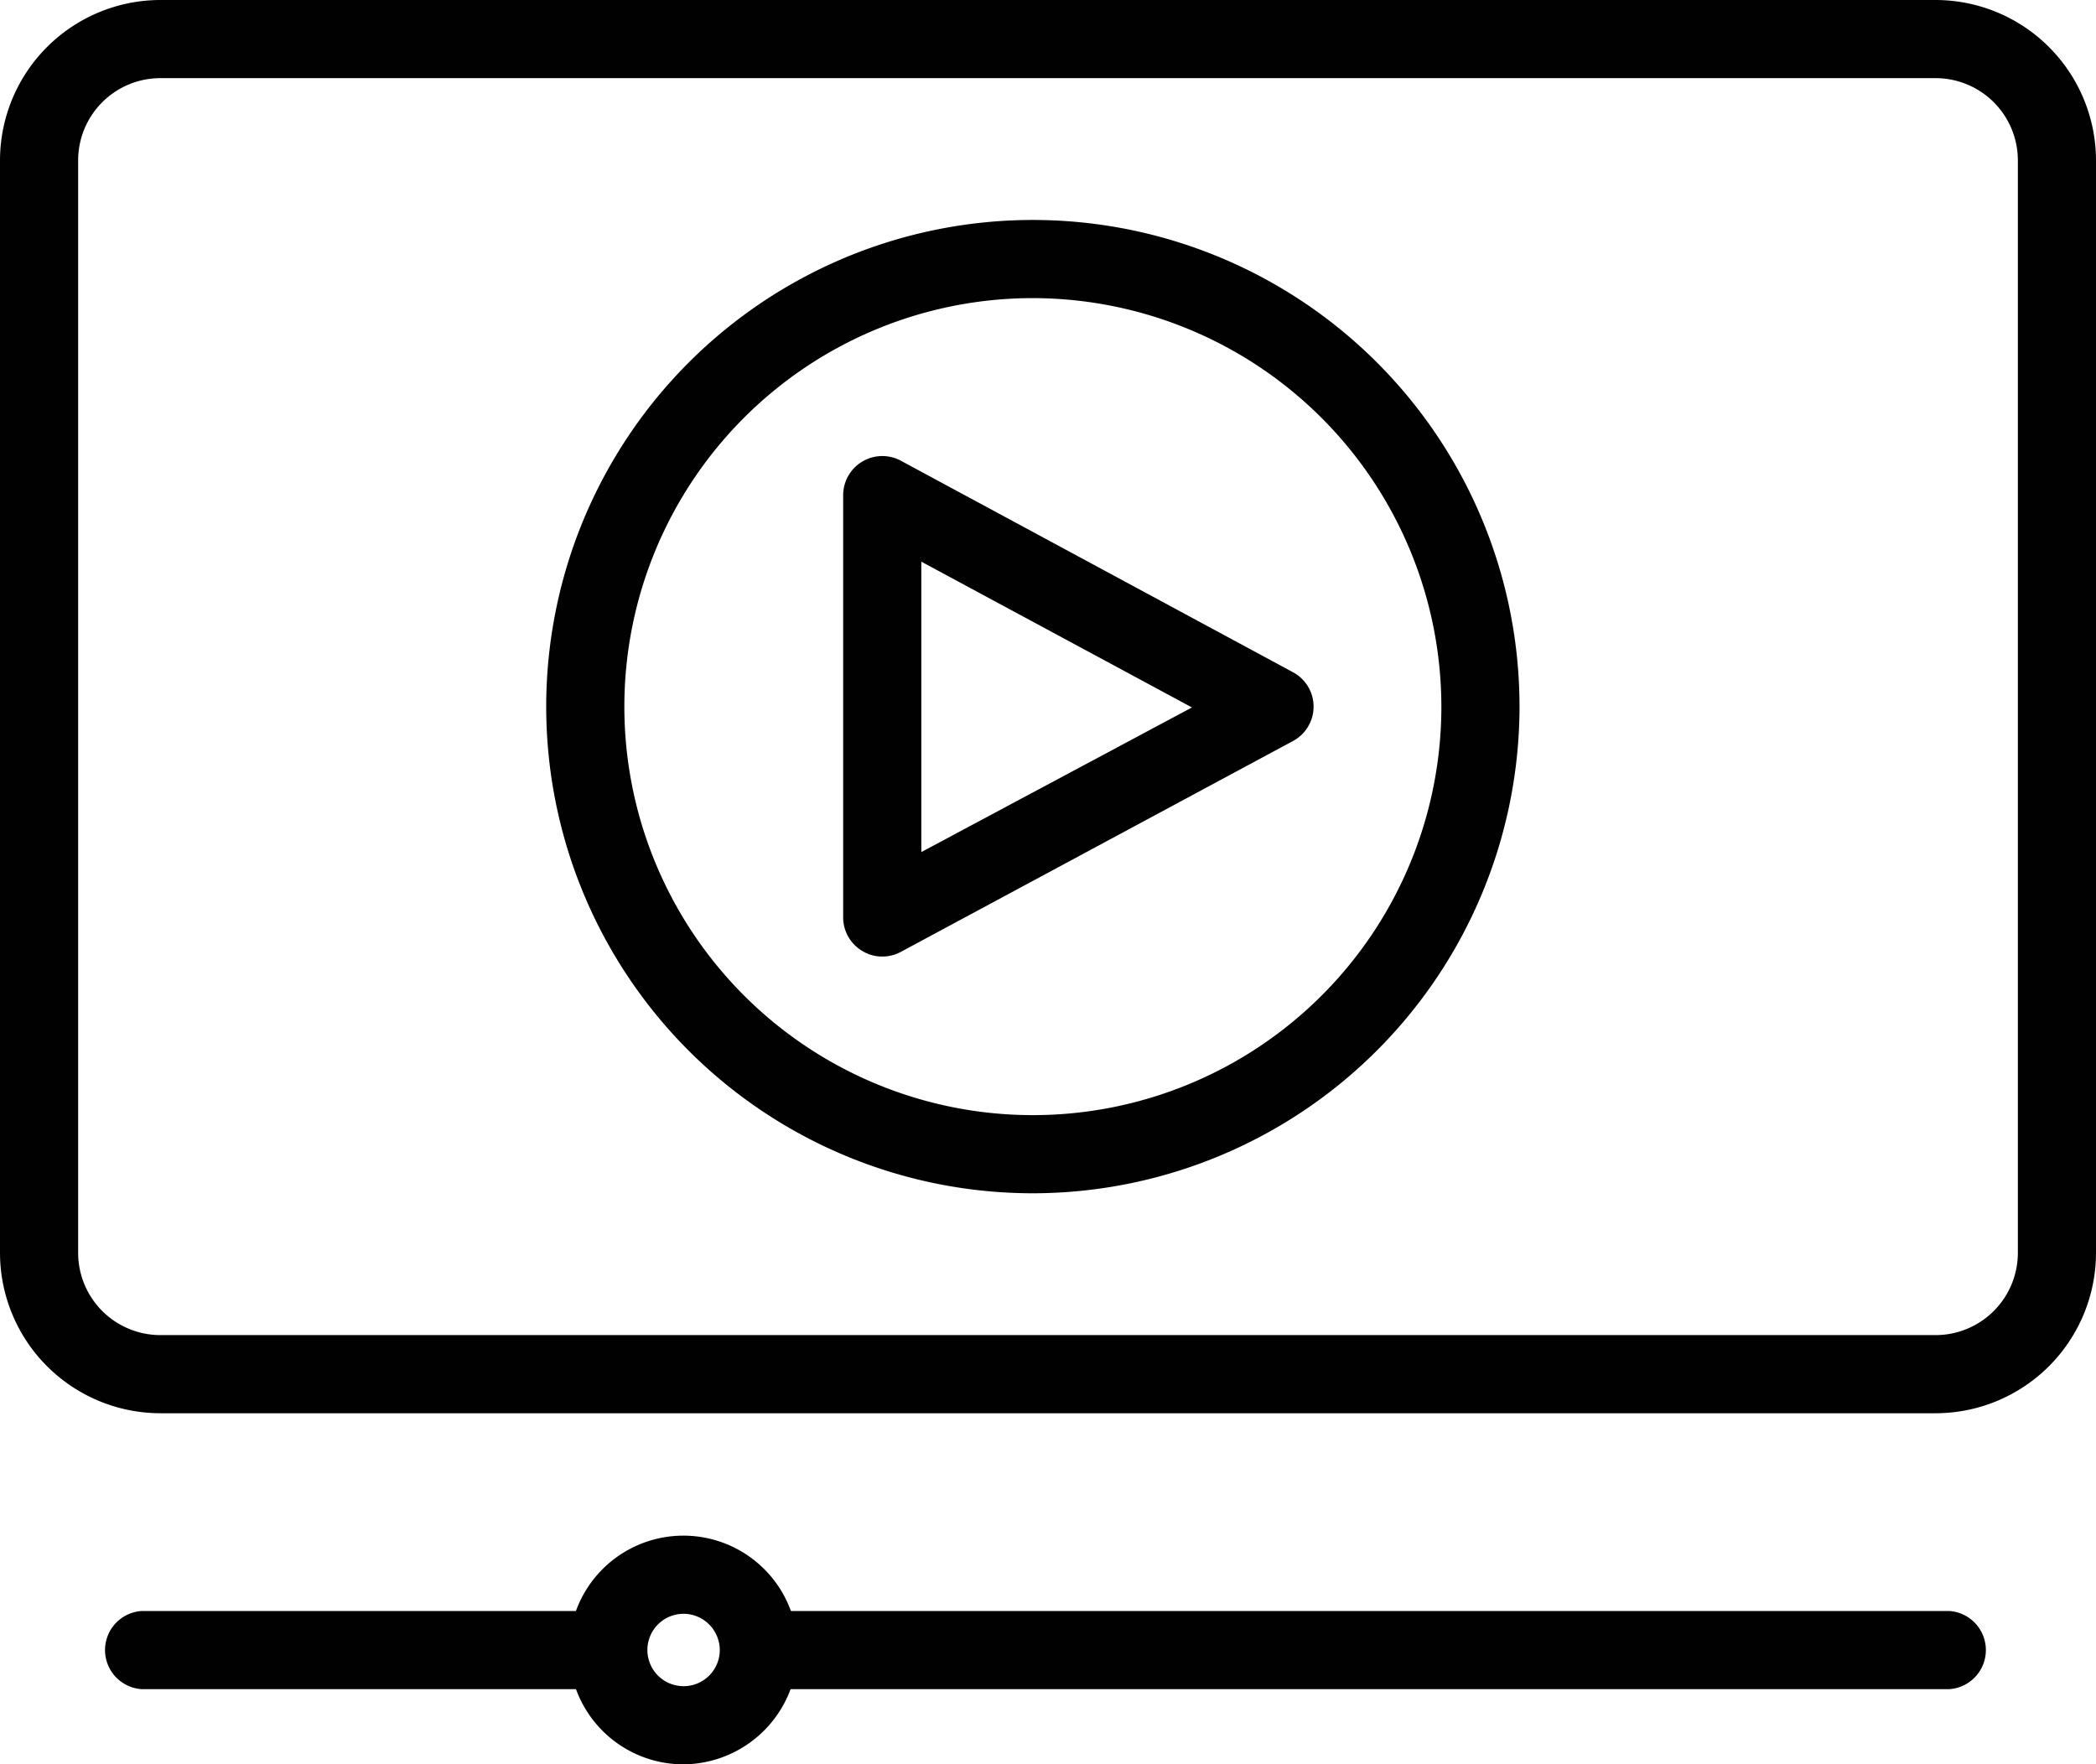
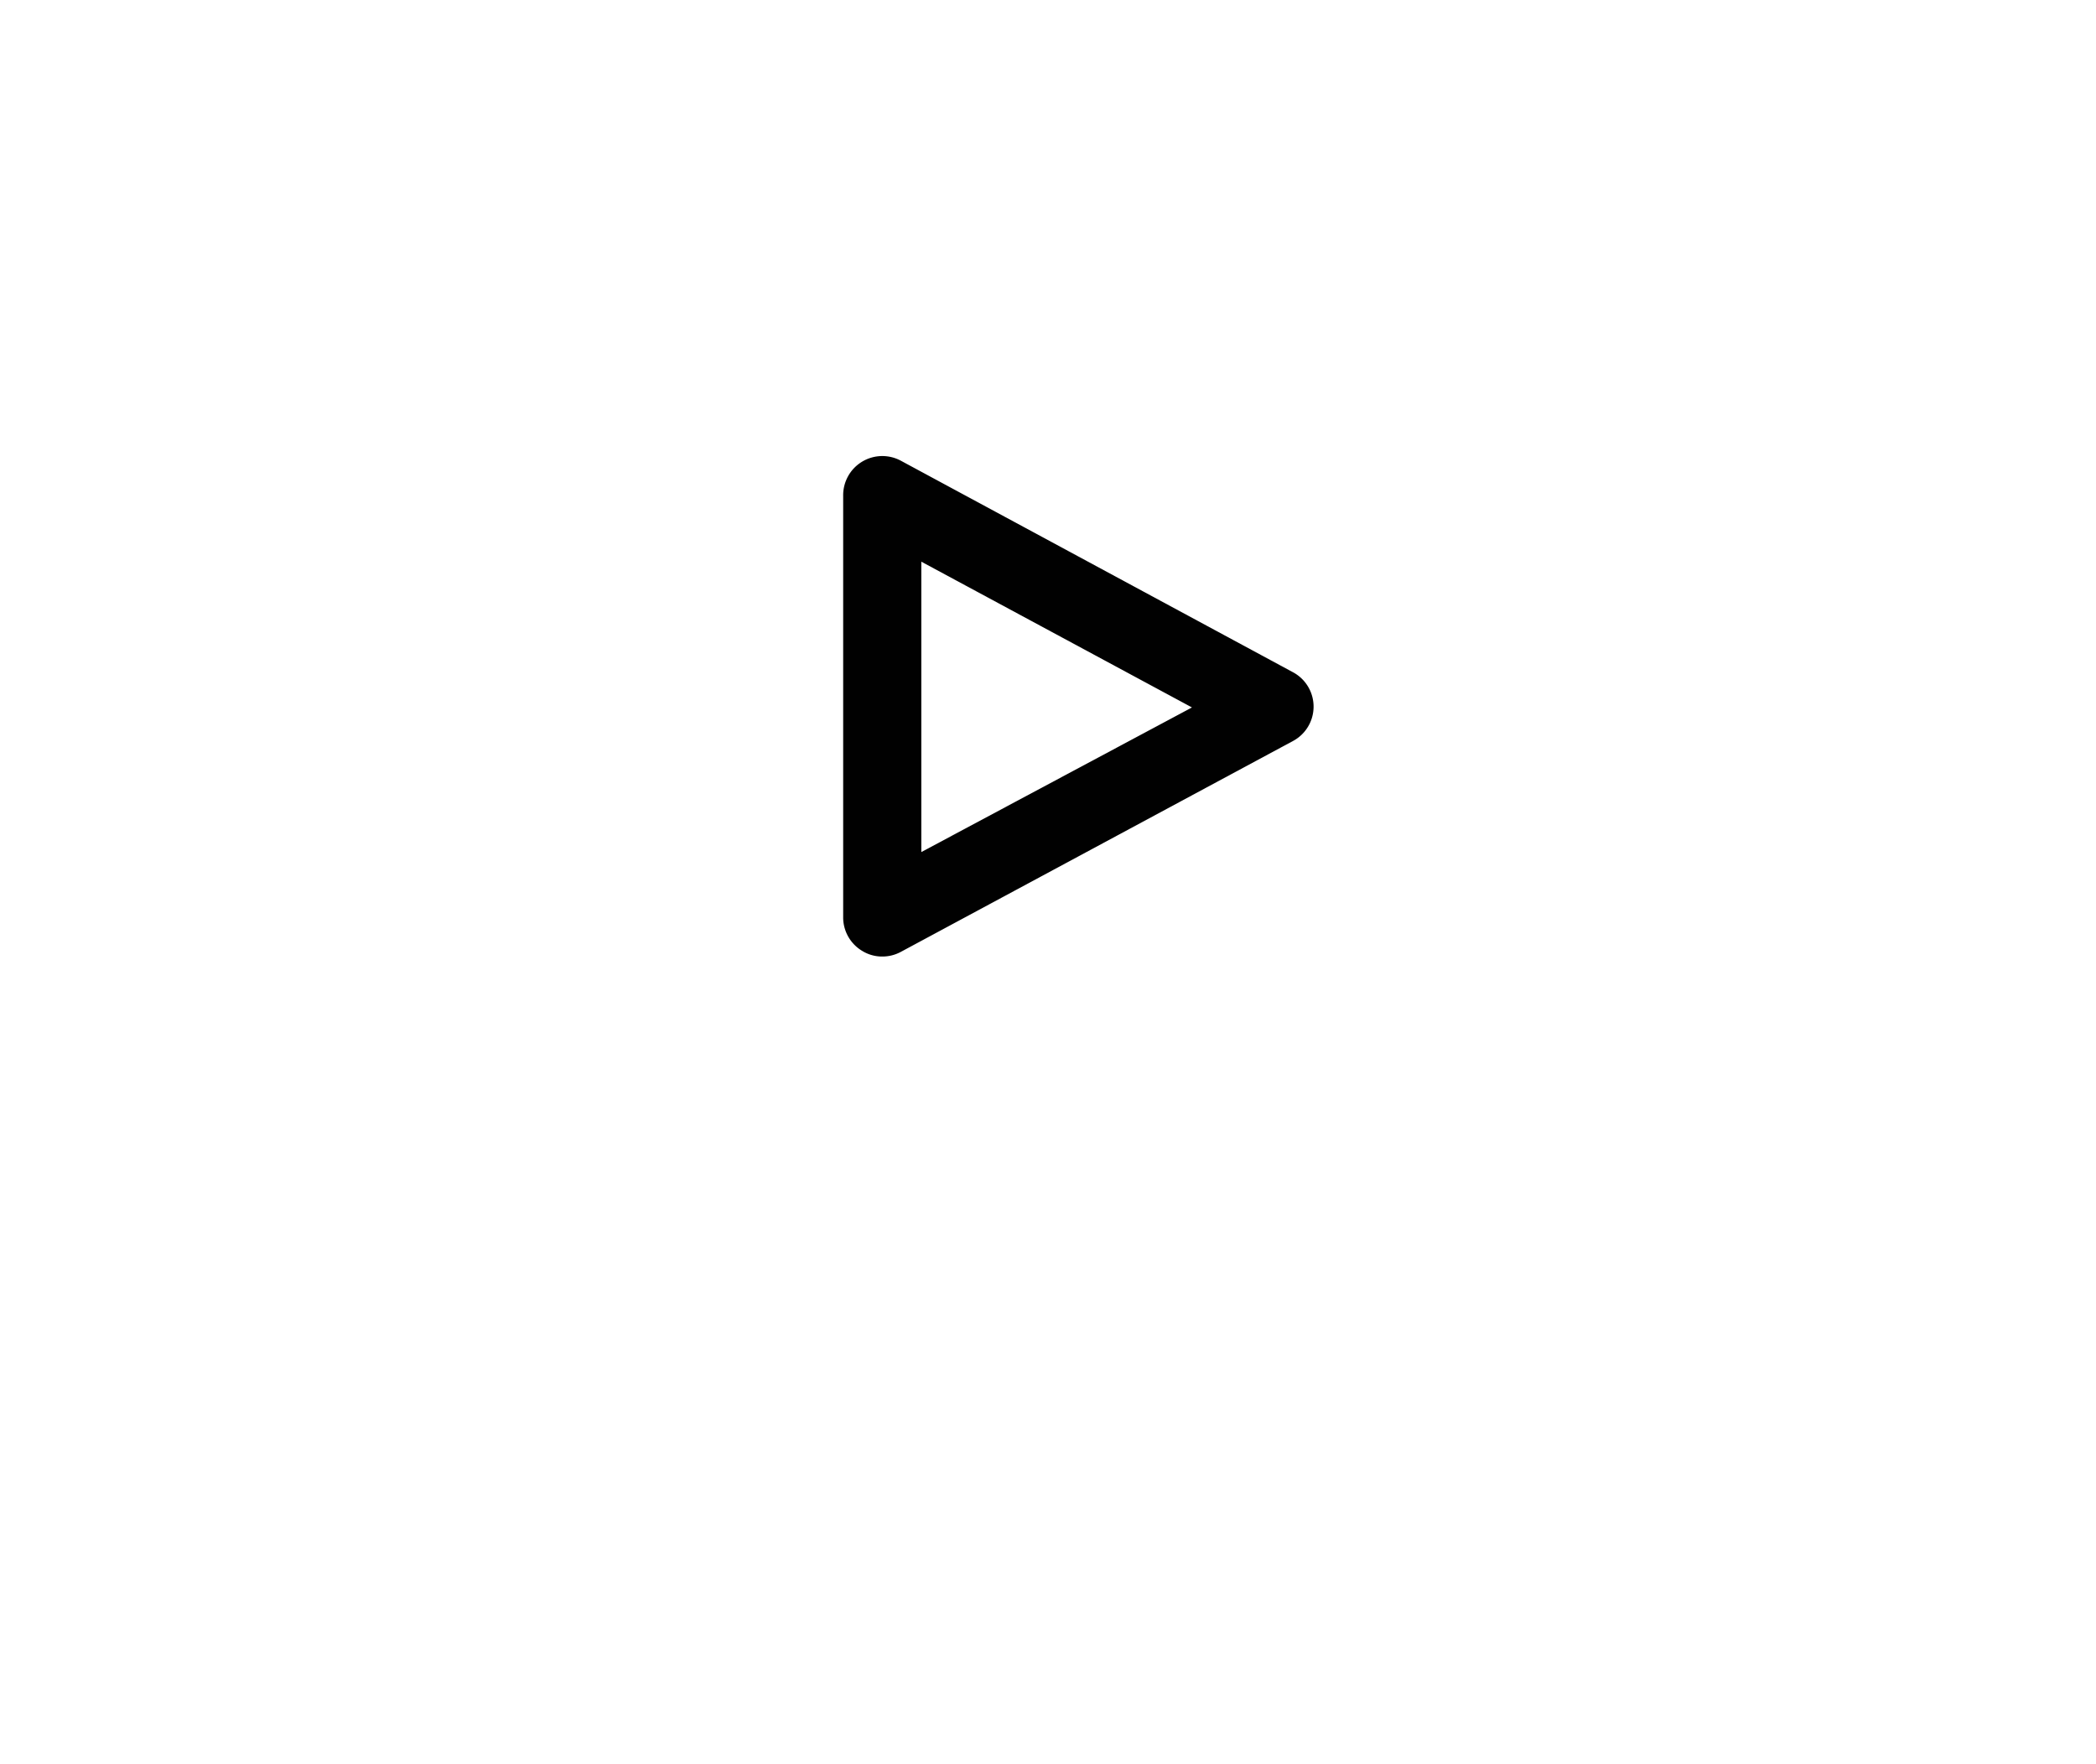
<svg xmlns="http://www.w3.org/2000/svg" viewBox="0 0 127.4 107.24">
  <defs>
    <style>.cls-1{fill:#010101;}</style>
  </defs>
  <g id="Calque_2" data-name="Calque 2">
    <g id="Calque_1-2" data-name="Calque 1">
-       <path class="cls-1" d="M117.65,85.9H9.75A9.76,9.76,0,0,1,0,76.15V9.75A9.76,9.76,0,0,1,9.75,0h107.9a9.76,9.76,0,0,1,9.75,9.75v66.4A9.76,9.76,0,0,1,117.65,85.9ZM9.75,4.75a5,5,0,0,0-5,5v66.4a5,5,0,0,0,5,5h107.9a5,5,0,0,0,5-5V9.75a5,5,0,0,0-5-5Z" />
      <path class="cls-1" d="M53.62,58.14a2.29,2.29,0,0,1-1.21-.34,2.37,2.37,0,0,1-1.16-2V30.13A2.38,2.38,0,0,1,54.75,28L78.59,40.86a2.37,2.37,0,0,1,0,4.18L54.75,57.86A2.36,2.36,0,0,1,53.62,58.14Zm2.38-24V51.79L72.45,43Z" />
-       <path class="cls-1" d="M37,102.67H8.61a2.38,2.38,0,0,1,0-4.75H37a2.38,2.38,0,0,1,0,4.75Z" />
-       <path class="cls-1" d="M41.55,107.24a6.95,6.95,0,1,1,6.94-6.95A7,7,0,0,1,41.55,107.24Zm0-9.15a2.2,2.2,0,1,0,2.2,2.2A2.21,2.21,0,0,0,41.55,98.09Z" />
-       <path class="cls-1" d="M118.48,102.67H46.12a2.38,2.38,0,0,1,0-4.75h72.36a2.38,2.38,0,0,1,0,4.75Z" />
-       <path class="cls-1" d="M62.78,72.53A29.58,29.58,0,1,1,92.36,43,29.61,29.61,0,0,1,62.78,72.53Zm0-54.41A24.83,24.83,0,1,0,87.61,43,24.86,24.86,0,0,0,62.78,18.12Z" />
    </g>
  </g>
</svg>